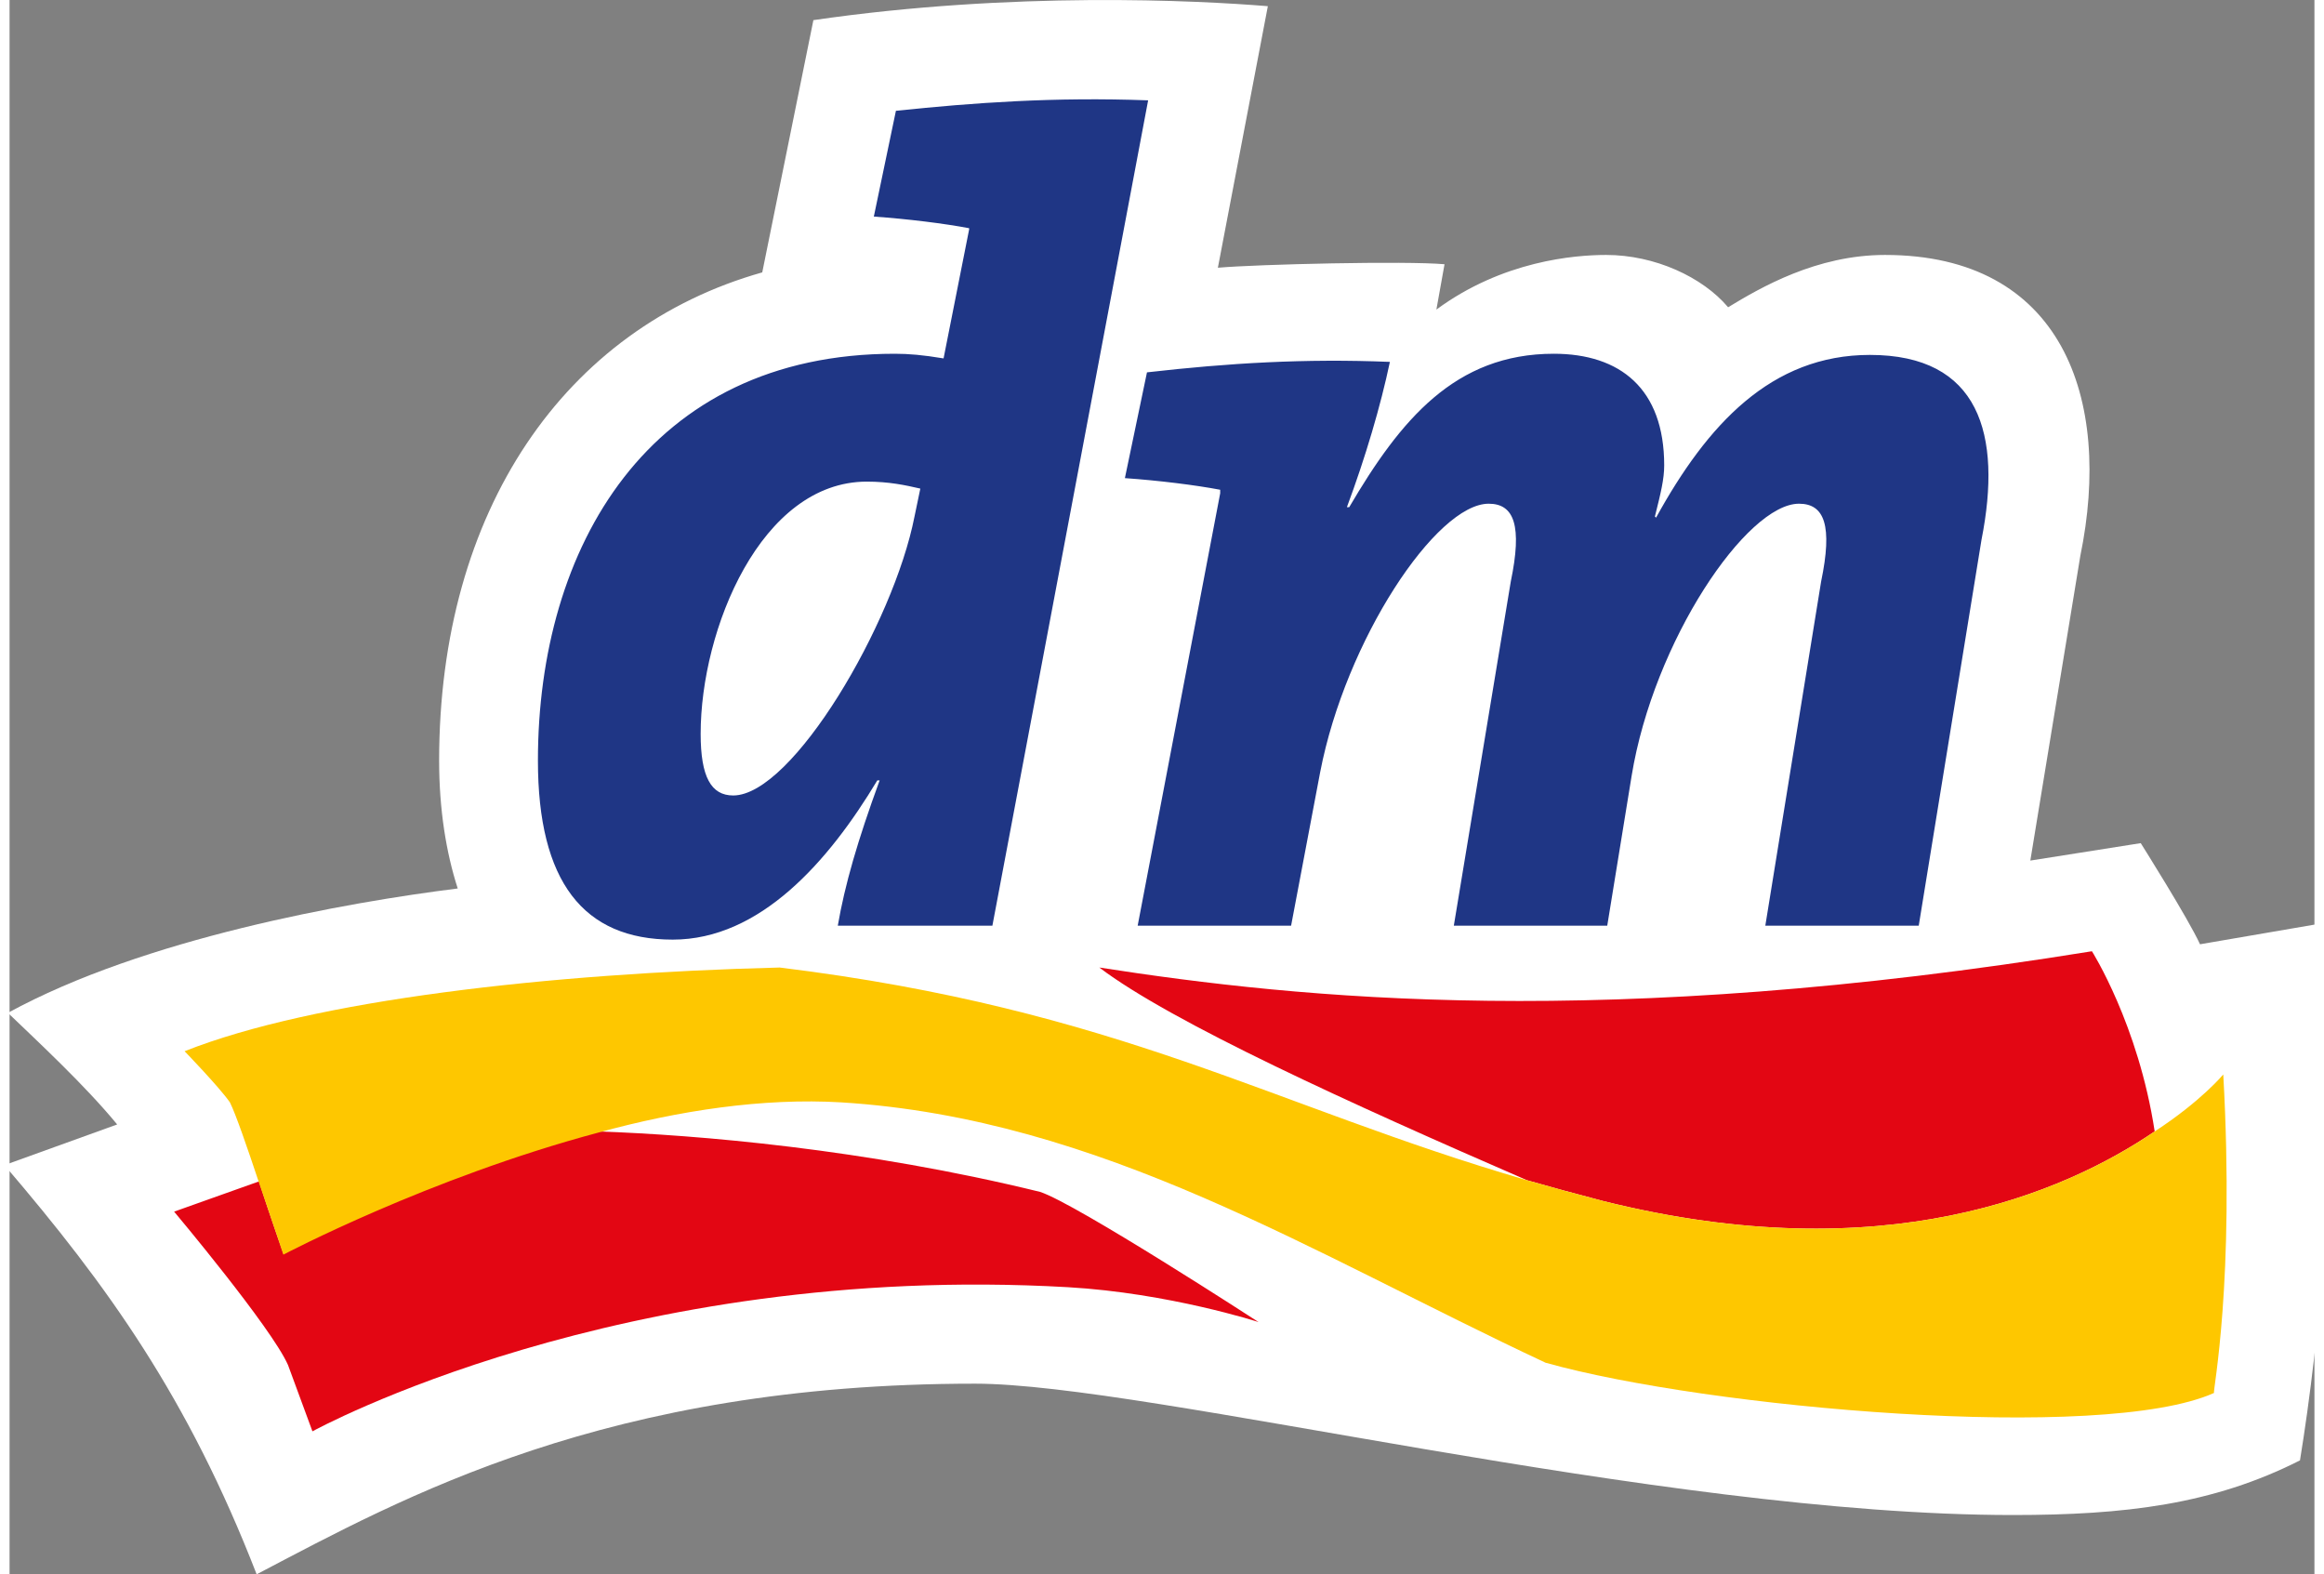
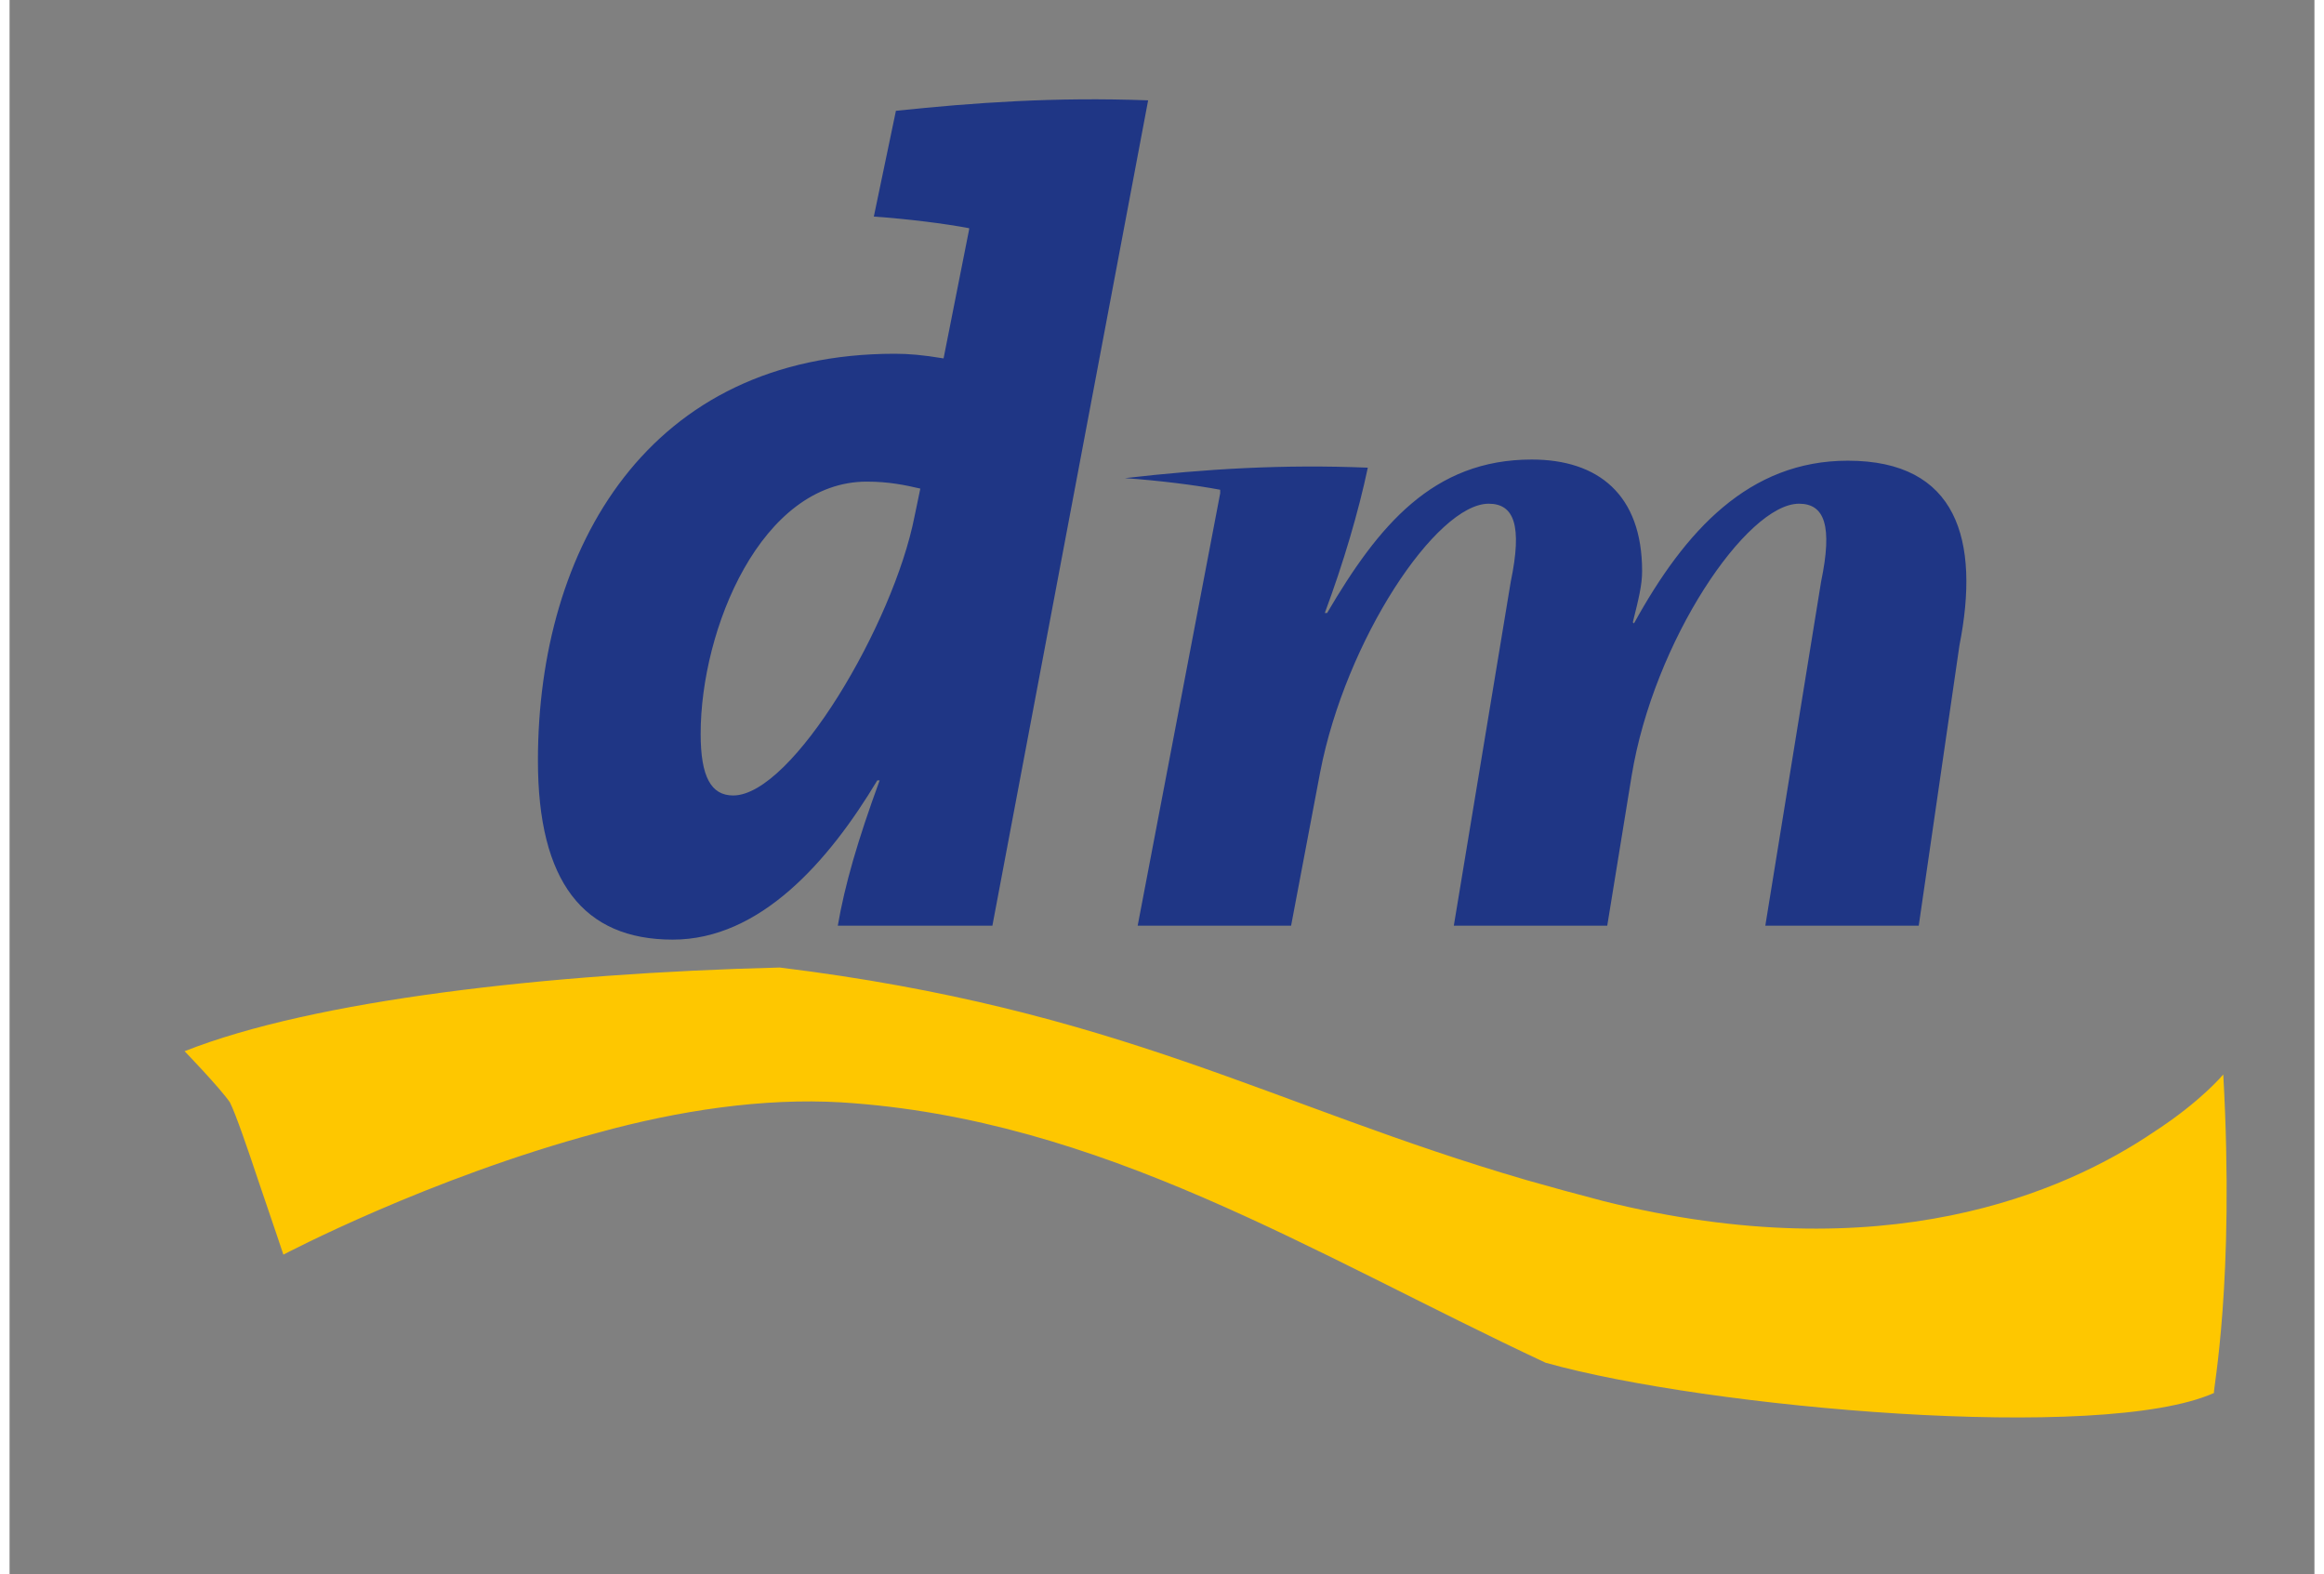
<svg xmlns="http://www.w3.org/2000/svg" xmlns:ns1="http://sodipodi.sourceforge.net/DTD/sodipodi-0.dtd" xmlns:ns2="http://www.inkscape.org/namespaces/inkscape" width="130.415" data-designsystem="true" data-dmid="dm-brand" pointer-events="none" viewBox="0 0 37.261 25.444" role="img" height="88.322" version="1.1" id="svg4" ns1:docname="dm.svg" ns2:version="1.3.2 (091e20e, 2023-11-25)">
  <rect x="0" y="0" width="37.261" height="25.444" fill="#808080" stroke="none" />
  <defs id="defs4" />
  <ns1:namedview id="namedview4" pagecolor="#ffffff" bordercolor="#000000" borderopacity="0.25" ns2:showpageshadow="2" ns2:pageopacity="0.0" ns2:pagecheckerboard="0" ns2:deskcolor="#d1d1d1" ns2:zoom="3.17" ns2:cx="34.858044" ns2:cy="29.337539" ns2:window-width="2056" ns2:window-height="1257" ns2:window-x="0" ns2:window-y="44" ns2:window-maximized="1" ns2:current-layer="svg4" />
  <g id="g4" transform="matrix(1.879,0,0,1.879,-0.083,0.006)">
-     <path fill="#ffffff" d="M 19.88,7.95 18.89,8.12 C 18.79,7.9 18.38,7.25 18.38,7.25 L 17.43,7.4 17.86,4.78 C 18.14,3.42 17.7,2.19 16.18,2.19 15.59,2.19 15.11,2.47 14.83,2.64 14.61,2.38 14.2,2.19 13.78,2.19 c -0.27,0 -0.89,0.05 -1.46,0.47 l 0.07,-0.39 c -0.33,-0.03 -1.61,0 -1.95,0.03 L 10.87,0.05 C 10.26,0 8.68,-0.08 6.96,0.17 L 6.52,2.34 C 4.82,2.82 3.74,4.39 3.74,6.54 3.74,6.96 3.8,7.33 3.9,7.64 2.94,7.76 1.2,8.07 0.03,8.71 0.29,8.96 0.69,9.33 0.97,9.67 L 0,10.02 c 0.89,1.04 1.58,2 2.17,3.52 1.26,-0.66 3.01,-1.64 6.18,-1.64 1.49,0 5.88,1.13 8.93,1.13 0.96,0 1.72,-0.09 2.47,-0.47 0.16,-0.98 0.39,-2.99 0.13,-4.61" id="path1" />
-     <path fill="#e30613" d="m 18.5,9.73 c -0.78,0.53 -2.33,1.2 -4.74,0.6 Q 13.415,10.24 13.1,10.15 C 11.58,9.49 10.04,8.79 9.42,8.32 c 1.74,0.27 4.34,0.54 8.54,-0.14 0,0 0.4,0.63 0.54,1.55 M 2.19,10.16 1.46,10.42 c 0,0 0.84,1 0.98,1.32 l 0.21,0.57 c 0,0 2.65,-1.46 6.5,-1.24 0.87,0.05 1.64,0.3 1.64,0.3 0,0 -1.57,-1.02 -1.88,-1.12 C 7.4,9.88 5.96,9.76 5.11,9.73 3.65,10.12 2.4,10.78 2.4,10.78 c 0,0 -0.11,-0.31 -0.21,-0.62" id="path2" />
    <path fill="#fec700" d="m 19.09,9.24 c 0,0 -0.19,0.23 -0.59,0.49 -0.78,0.53 -2.33,1.2 -4.74,0.6 Q 13.415,10.24 13.1,10.15 C 10.9,9.51 9.6,8.68 6.67,8.32 4.68,8.37 2.66,8.6 1.55,9.04 c 0,0 0.3,0.31 0.39,0.44 0.05,0.1 0.15,0.39 0.25,0.69 0.11,0.32 0.21,0.62 0.21,0.62 0,0 1.25,-0.66 2.71,-1.05 0.69,-0.19 1.42,-0.3 2.09,-0.26 2.24,0.14 4.05,1.3 6.06,2.24 1.39,0.39 4.79,0.69 5.75,0.26 -0.01,-0.02 0.18,-0.95 0.08,-2.74" id="path3" />
-     <path fill="#1f3685" d="m 7.42,4.14 c -0.91,0 -1.43,1.27 -1.43,2.17 0,0.37 0.09,0.53 0.28,0.53 0.51,0 1.38,-1.48 1.56,-2.4 L 7.88,4.2 C 7.75,4.17 7.61,4.14 7.42,4.14 M 8.5,7.96 H 7.17 C 7.23,7.61 7.34,7.23 7.53,6.71 H 7.51 C 7.09,7.41 6.5,8.08 5.75,8.08 4.98,8.08 4.59,7.58 4.59,6.54 c 0,-1.83 0.95,-3.5 3.07,-3.5 0.12,0 0.24,0.01 0.42,0.04 L 8.3,1.97 V 1.96 C 8.09,1.92 7.77,1.88 7.48,1.86 L 7.67,0.95 C 8.34,0.88 9.03,0.83 9.84,0.86 Z m 7.97,0 H 15.15 L 15.63,5 C 15.73,4.52 15.66,4.33 15.44,4.33 14.99,4.33 14.19,5.51 14,6.67 L 13.79,7.96 H 12.47 L 12.96,5 c 0.1,-0.48 0.03,-0.67 -0.19,-0.67 -0.45,0 -1.23,1.17 -1.45,2.31 L 11.07,7.96 H 9.75 L 10.46,4.24 V 4.21 C 10.25,4.17 9.93,4.13 9.64,4.11 L 9.83,3.2 c 0.7,-0.08 1.36,-0.12 2.09,-0.09 -0.08,0.38 -0.21,0.82 -0.37,1.25 h 0.02 c 0.44,-0.75 0.91,-1.32 1.76,-1.32 0.57,0 0.95,0.3 0.95,0.96 0,0.12 -0.03,0.24 -0.08,0.44 l 0.01,0.01 c 0.44,-0.8 0.99,-1.4 1.84,-1.4 0.94,0 1.14,0.68 0.96,1.59 z" id="path4" />
+     <path fill="#1f3685" d="m 7.42,4.14 c -0.91,0 -1.43,1.27 -1.43,2.17 0,0.37 0.09,0.53 0.28,0.53 0.51,0 1.38,-1.48 1.56,-2.4 L 7.88,4.2 C 7.75,4.17 7.61,4.14 7.42,4.14 M 8.5,7.96 H 7.17 C 7.23,7.61 7.34,7.23 7.53,6.71 H 7.51 C 7.09,7.41 6.5,8.08 5.75,8.08 4.98,8.08 4.59,7.58 4.59,6.54 c 0,-1.83 0.95,-3.5 3.07,-3.5 0.12,0 0.24,0.01 0.42,0.04 L 8.3,1.97 V 1.96 C 8.09,1.92 7.77,1.88 7.48,1.86 L 7.67,0.95 C 8.34,0.88 9.03,0.83 9.84,0.86 Z m 7.97,0 H 15.15 L 15.63,5 C 15.73,4.52 15.66,4.33 15.44,4.33 14.99,4.33 14.19,5.51 14,6.67 L 13.79,7.96 H 12.47 L 12.96,5 c 0.1,-0.48 0.03,-0.67 -0.19,-0.67 -0.45,0 -1.23,1.17 -1.45,2.31 L 11.07,7.96 H 9.75 L 10.46,4.24 V 4.21 C 10.25,4.17 9.93,4.13 9.64,4.11 c 0.7,-0.08 1.36,-0.12 2.09,-0.09 -0.08,0.38 -0.21,0.82 -0.37,1.25 h 0.02 c 0.44,-0.75 0.91,-1.32 1.76,-1.32 0.57,0 0.95,0.3 0.95,0.96 0,0.12 -0.03,0.24 -0.08,0.44 l 0.01,0.01 c 0.44,-0.8 0.99,-1.4 1.84,-1.4 0.94,0 1.14,0.68 0.96,1.59 z" id="path4" />
  </g>
</svg>